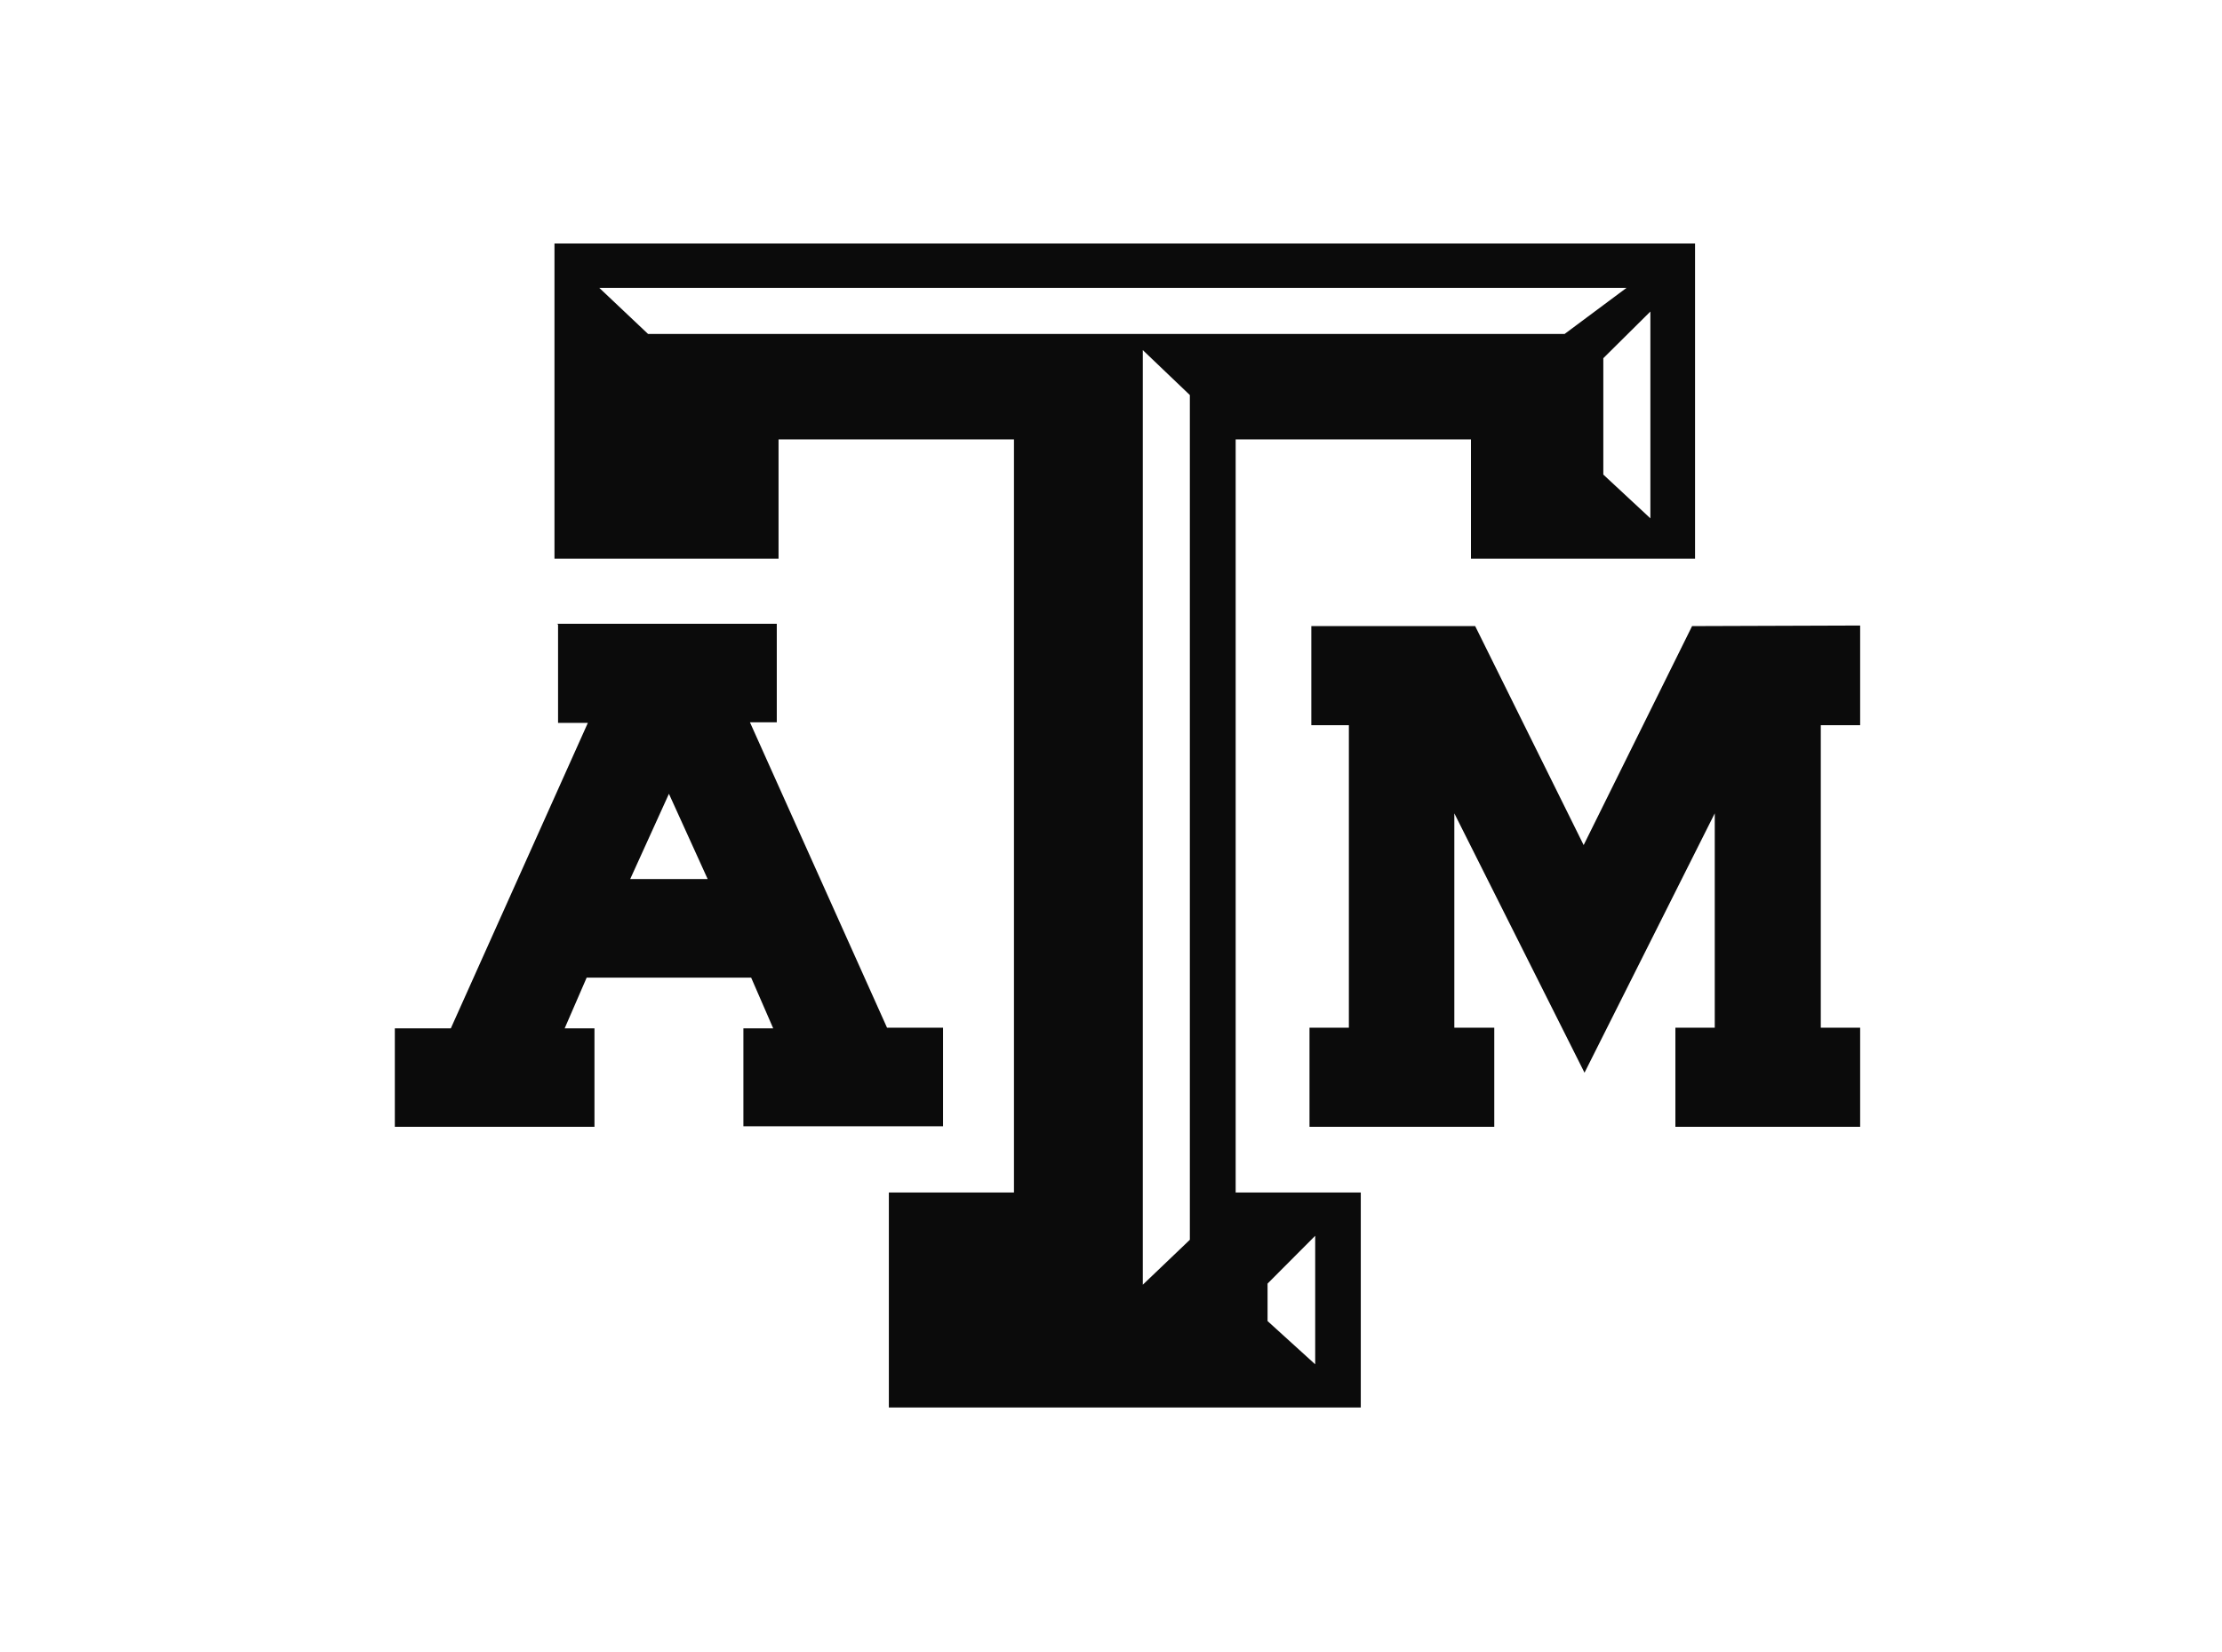
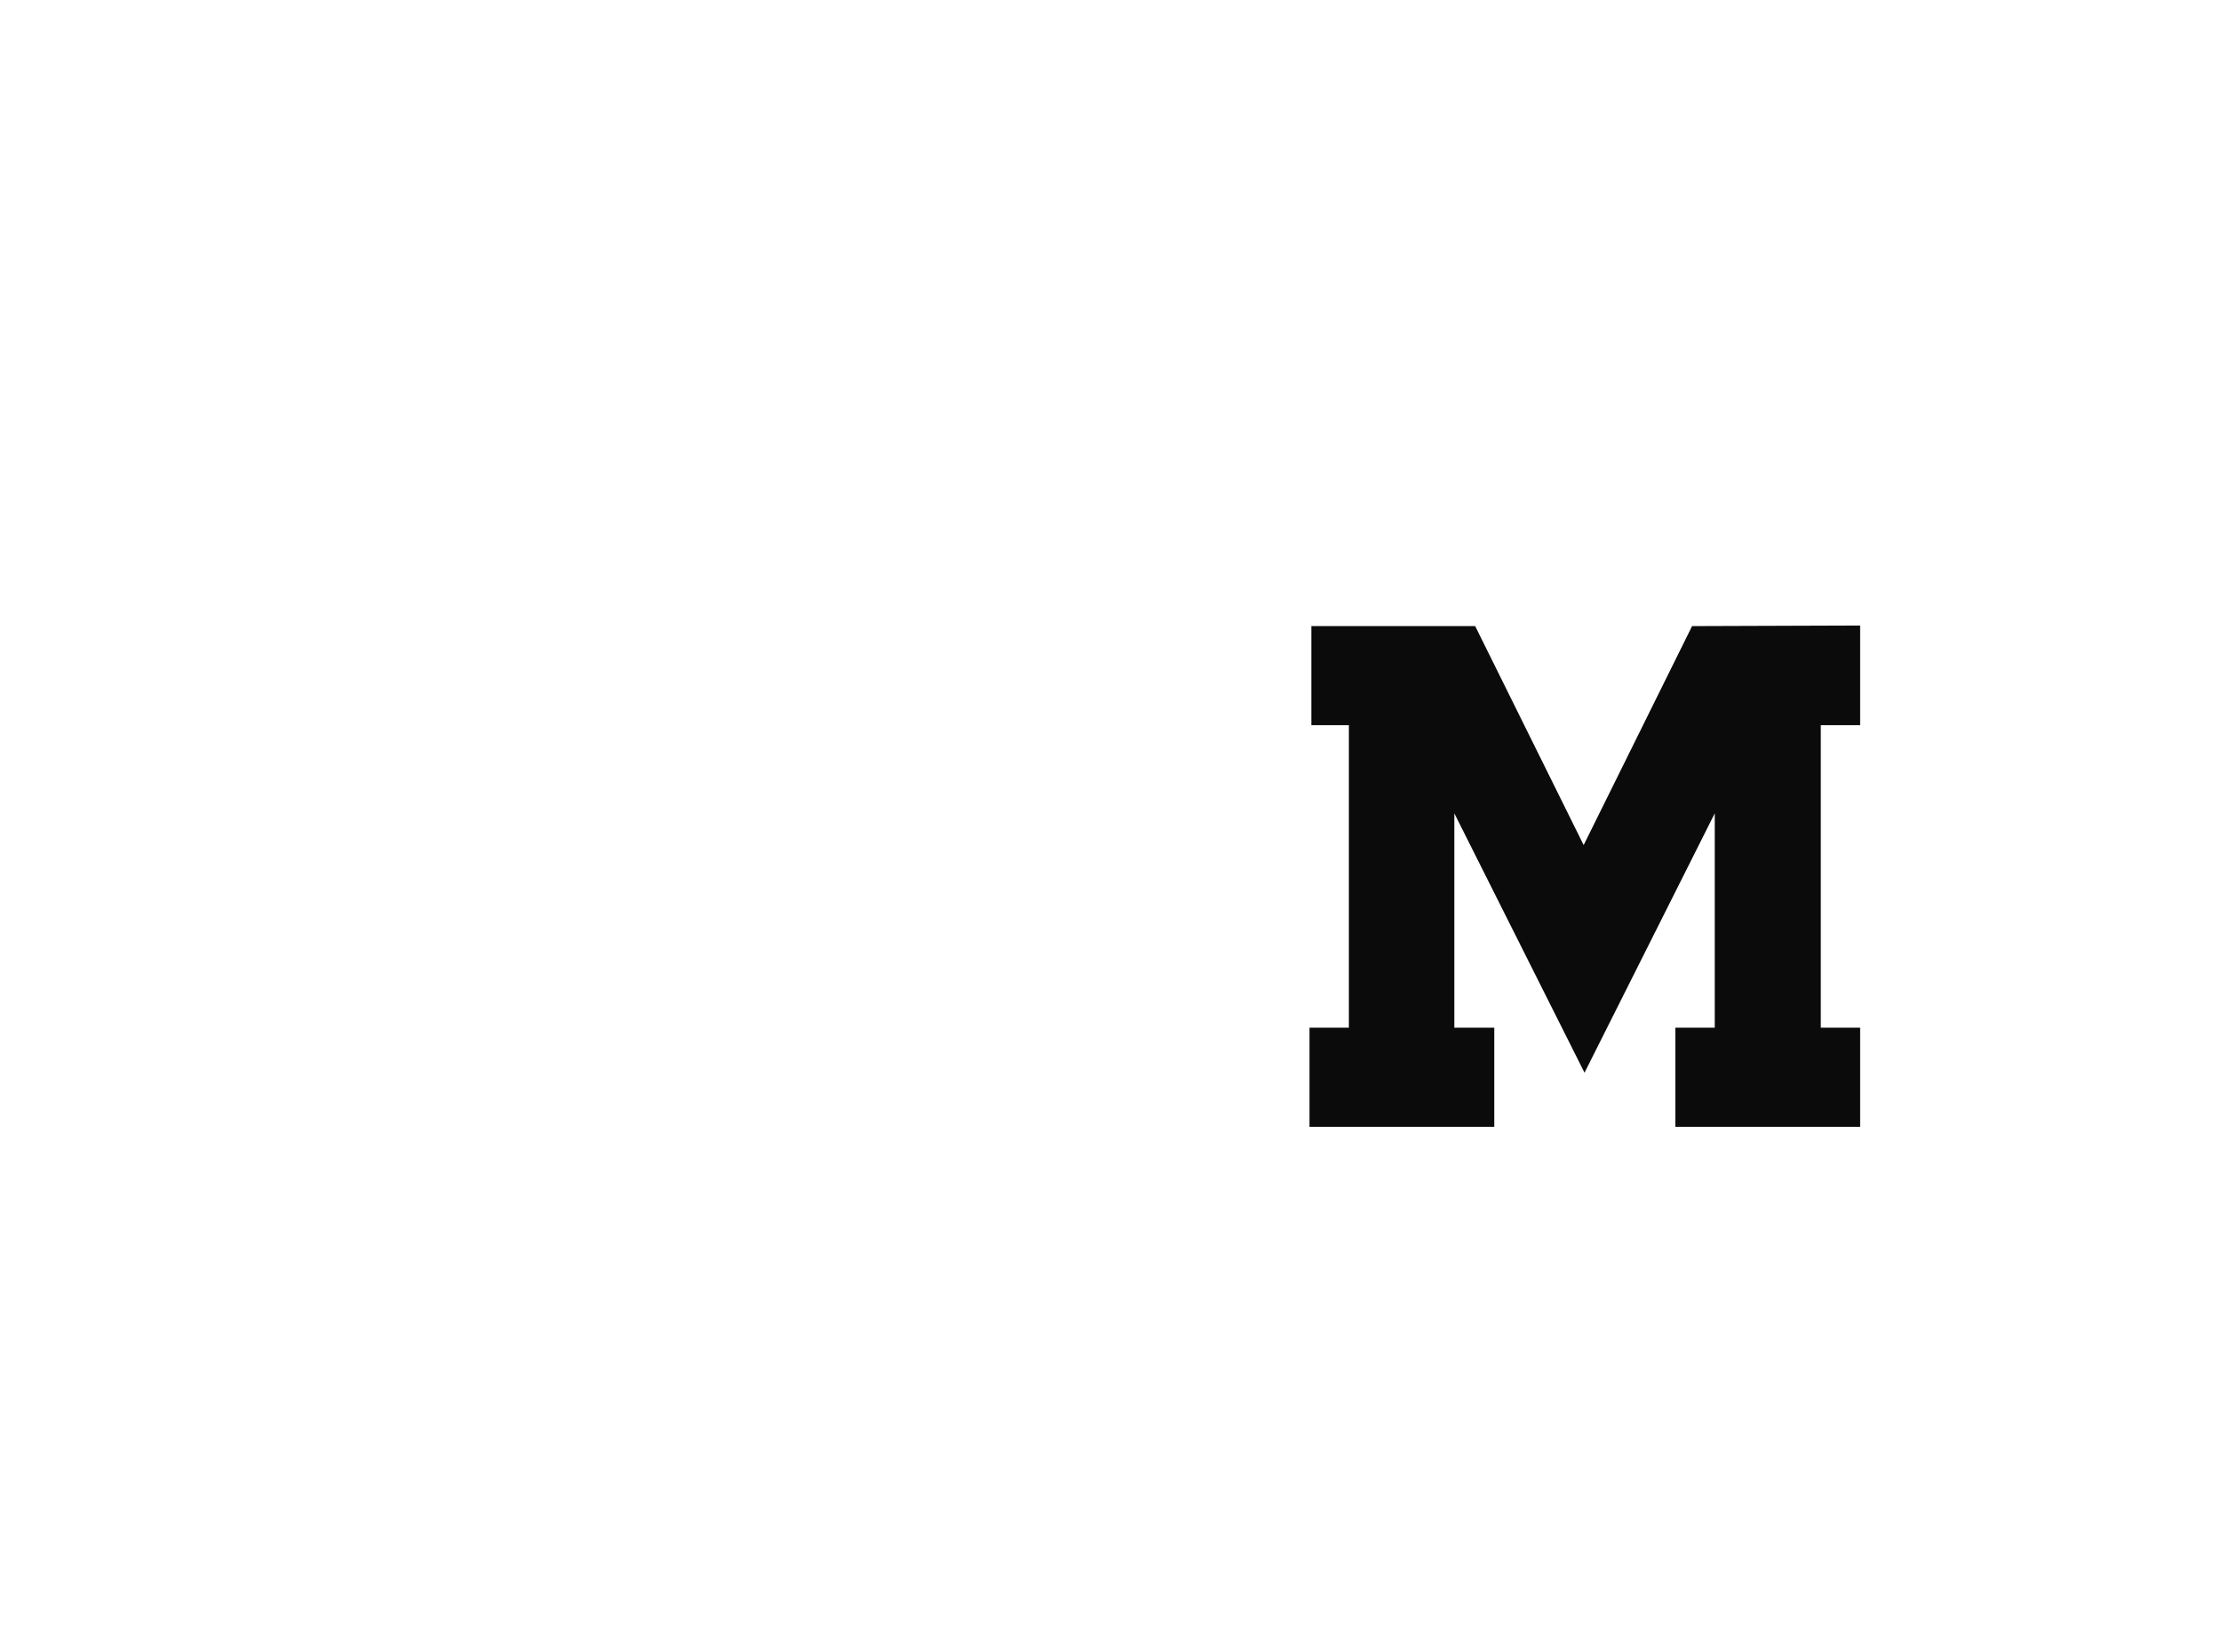
<svg xmlns="http://www.w3.org/2000/svg" width="39" height="29" viewBox="0 0 39 29" fill="none">
  <path d="M29.699 10.991L27.796 14.835L25.892 10.991H23.016V12.731H23.675V18.041H22.984V19.781H26.227V18.041H25.526V14.278L27.811 18.831L30.097 14.278V18.041H29.406V19.781H32.649V18.041H31.958V12.731H32.649V10.981L29.699 10.991Z" fill="#0B0B0B" />
-   <path d="M9.775 10.95H13.634V12.68H13.163L15.569 18.041H16.552V19.771H13.048V18.052H13.571L13.184 17.162H10.297L9.911 18.052H10.434V19.781H6.93V18.052H7.913L10.318 12.69H9.795V10.961L9.775 10.95ZM11.741 13.935L11.061 15.432H12.421L11.741 13.935Z" fill="#0B0B0B" />
-   <path d="M29.751 9.807H25.818V7.714H21.688V20.934H23.884V24.708H15.601V20.934H17.797V7.714H13.665V9.807H9.732V4.274H29.751V9.807ZM22.248 22.533V23.191L23.084 23.95V21.694L22.248 22.533ZM20.058 22.553L20.884 21.764V6.935L20.058 6.146V22.553ZM28.141 6.288V8.331L28.967 9.099V5.469L28.141 6.288ZM10.518 5.053L11.375 5.863H27.461L28.549 5.053H10.518Z" fill="#0B0B0B" />
</svg>